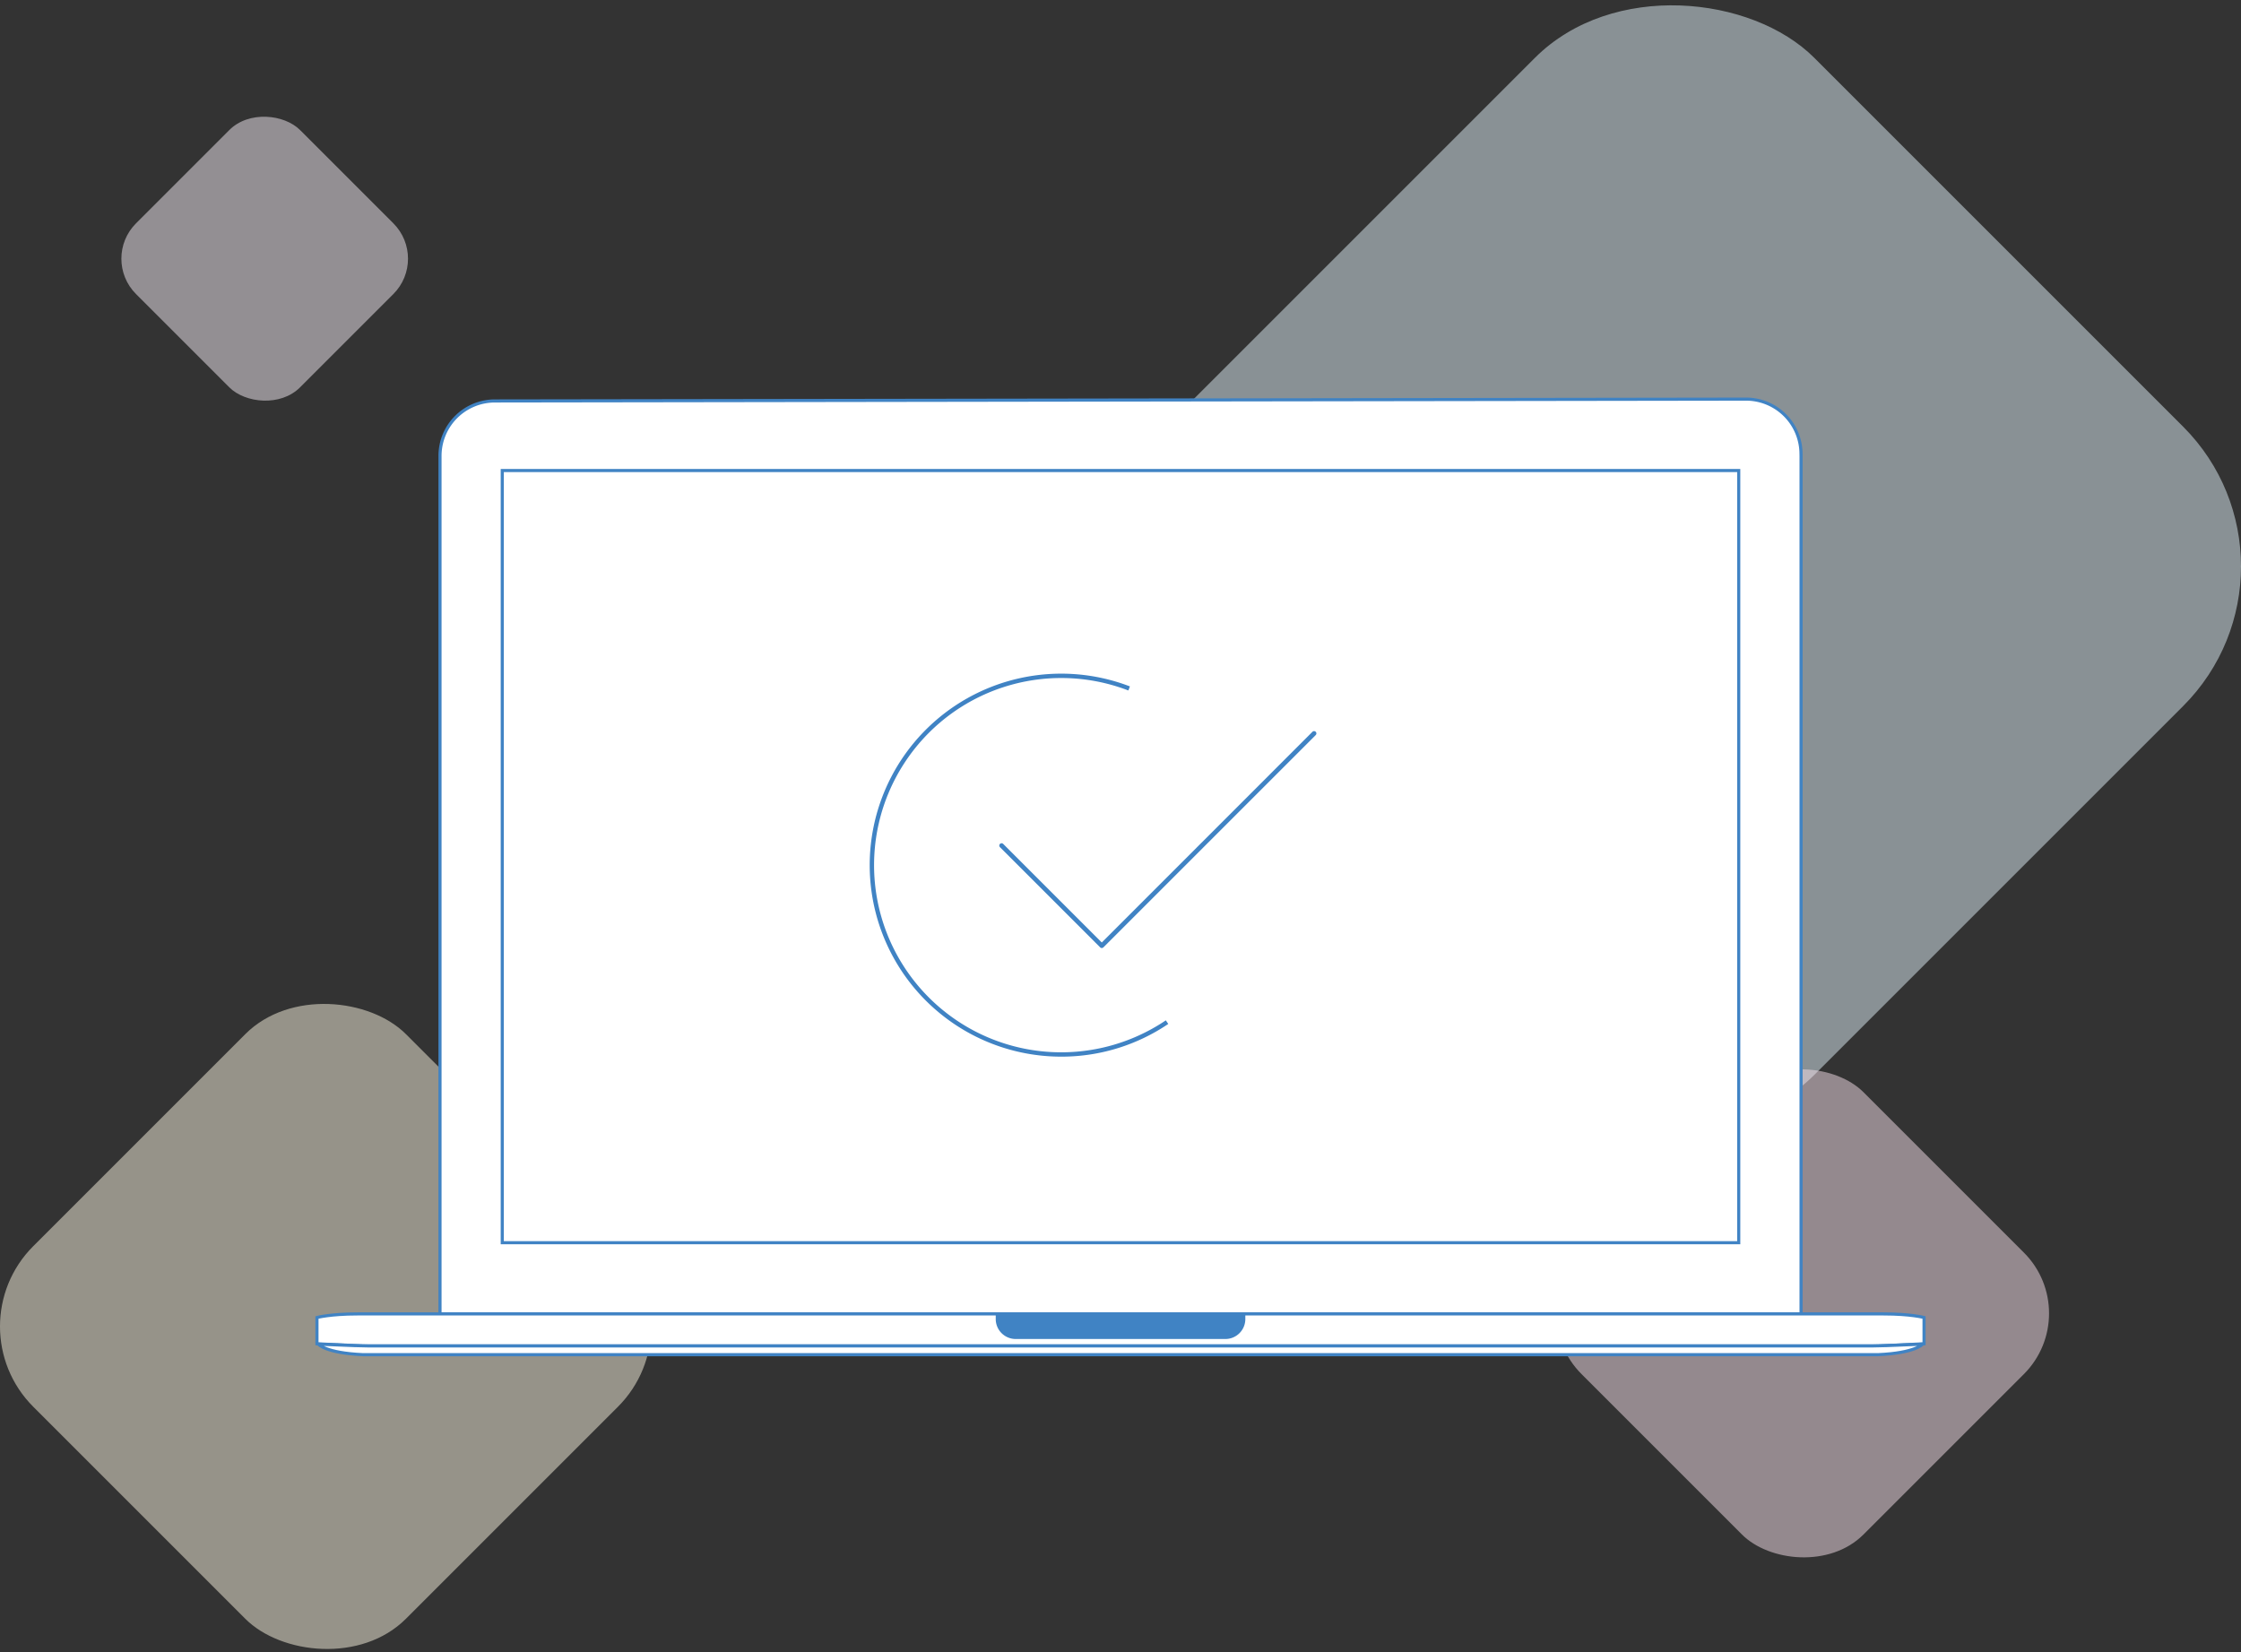
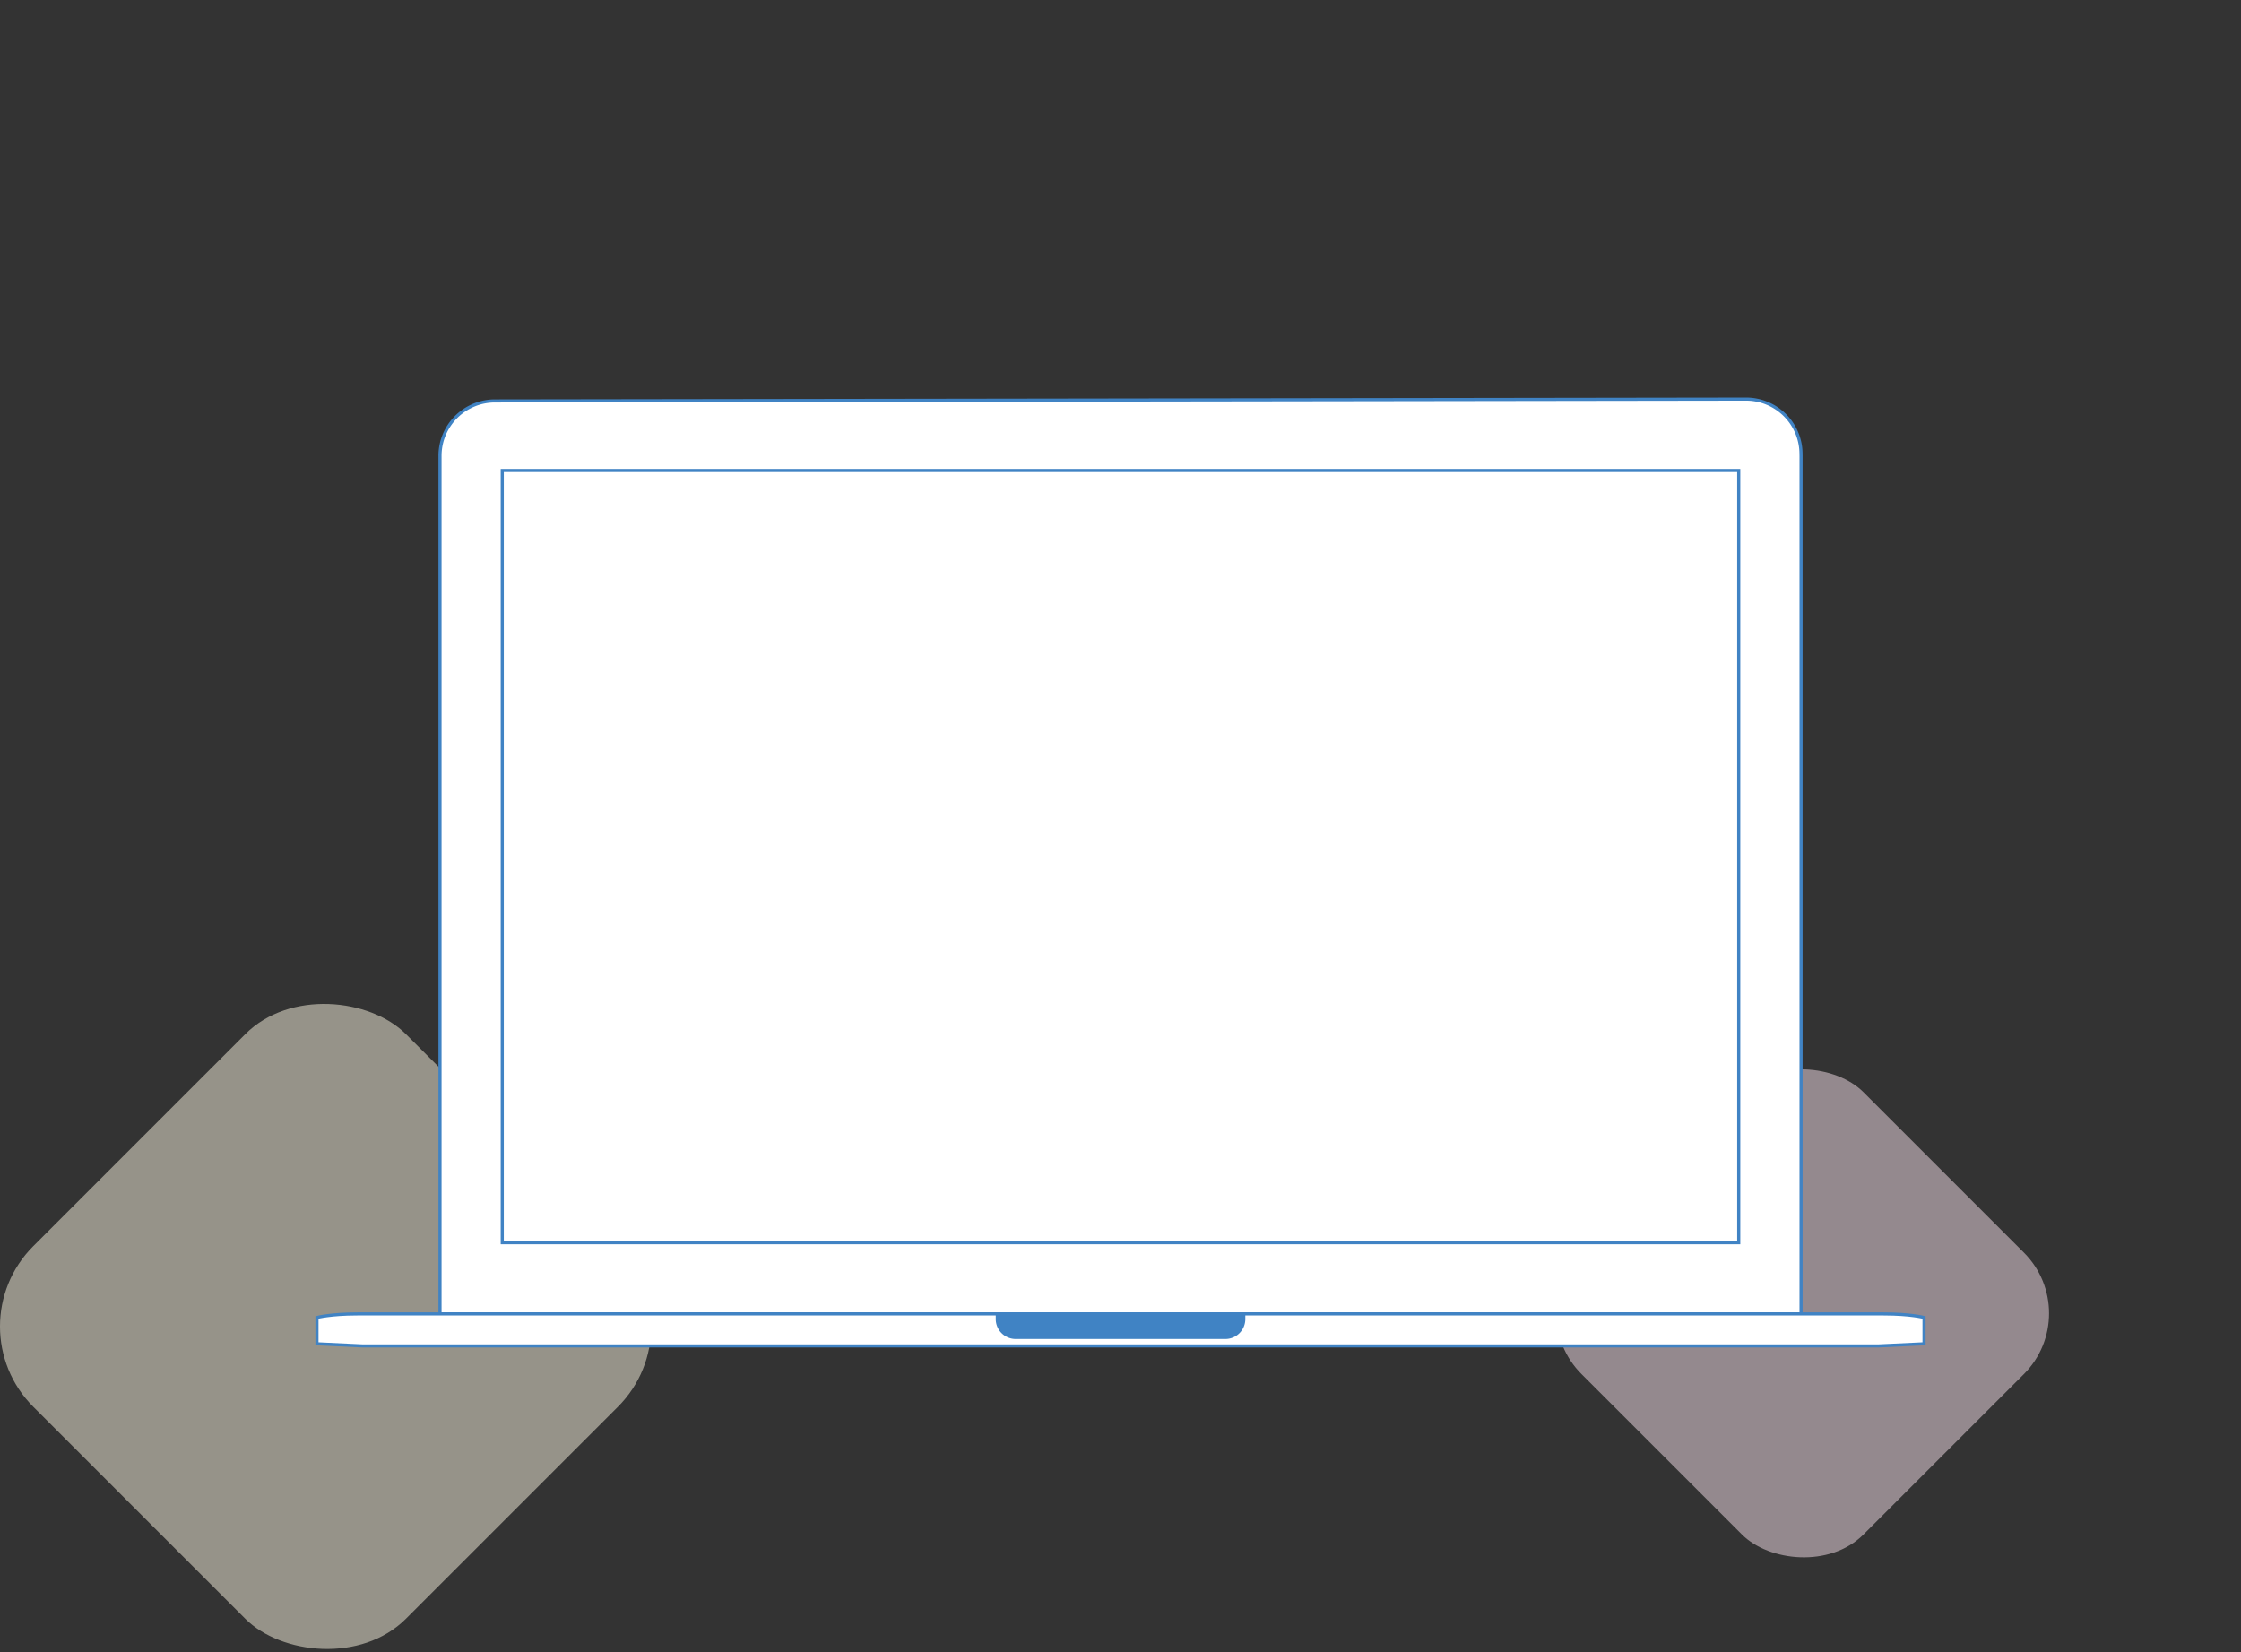
<svg xmlns="http://www.w3.org/2000/svg" id="Layer_1" data-name="Layer 1" viewBox="0 0 3604.23 2657.11">
  <rect x="0" y="0" width="3604.23" height="2657.11" fill="#333333" stroke="none" />
  <defs>
    <style>.cls-1{fill:#e0f1f8;}.cls-1,.cls-2,.cls-3,.cls-6{opacity:0.5;}.cls-2{fill:#faf5e0;}.cls-3{fill:#f6e0eb;}.cls-4{fill:#fff;stroke:#4083c4;stroke-miterlimit:10;stroke-width:5px;}.cls-5{fill:#4083c4;}.cls-6{fill:#f5ecf5;}</style>
  </defs>
  <title>c1</title>
-   <rect class="cls-1" x="1956.1" y="173.74" width="1474.4" height="1474.4" rx="317.76" transform="translate(144.72 2171.25) rotate(-45)" />
  <rect class="cls-2" x="99.88" y="1709.65" width="847.59" height="847.59" rx="182.67" transform="translate(-1355.19 995.16) rotate(-45)" />
  <rect class="cls-3" x="2578.71" y="1791.74" width="641.24" height="641.24" rx="138.2" transform="translate(-644.47 2668.83) rotate(-45)" />
  <path class="cls-4" d="M2896.6,730.26a88.35,88.35,0,0,0-88.35-88.34L796,644.88a88.34,88.34,0,0,0-88.34,88.34v.38h0V2113.28h2189V733.6h0Z" />
  <path class="cls-4" d="M3029.62,2113.28h-2455c-43,0-64.84,5.72-64.84,5.72v42.31l2.82.12,71.39,3.36H3020.25l71.39-3.36,2.82-.13V2119S3072.61,2113.24,3029.62,2113.28Z" />
-   <path class="cls-4" d="M3034.51,2164.21l-24.91.58h-2415l-24.91-.58-57.53-2.31s11,14.28,71.79,16.93H3020.25c60.81-2.66,71.79-16.94,71.79-16.94Z" />
  <rect class="cls-4" x="807.79" y="756.79" width="1988.64" height="1241.95" />
  <path class="cls-5" d="M1601.45,2113.26c0,.58,0,1.17,0,1.76v6.49a32.1,32.1,0,0,0,32.1,32.11h337.23a32.1,32.1,0,0,0,32.1-32.11V2115c0-.59,0-1.18,0-1.76Z" />
-   <path class="cls-5" d="M2116.05,1177h0a3.69,3.69,0,0,0-5.23,0L1772,1515.87l-158.58-158.58a3.7,3.7,0,0,0-5.23,5.23l161.2,161.19a3.68,3.68,0,0,0,5.22,0l341.45-341.44A3.69,3.69,0,0,0,2116.05,1177Z" />
-   <path class="cls-5" d="M1706.7,1699.49A308,308,0,1,1,1817.27,1104l-2.51,6.54A301,301,0,1,0,1875,1641.1l3.92,5.8A306.38,306.38,0,0,1,1706.7,1699.49Z" />
-   <rect class="cls-6" x="239.18" y="229.53" width="373.07" height="373.07" rx="80.41" transform="translate(-169.52 422.89) rotate(-45)" />
</svg>